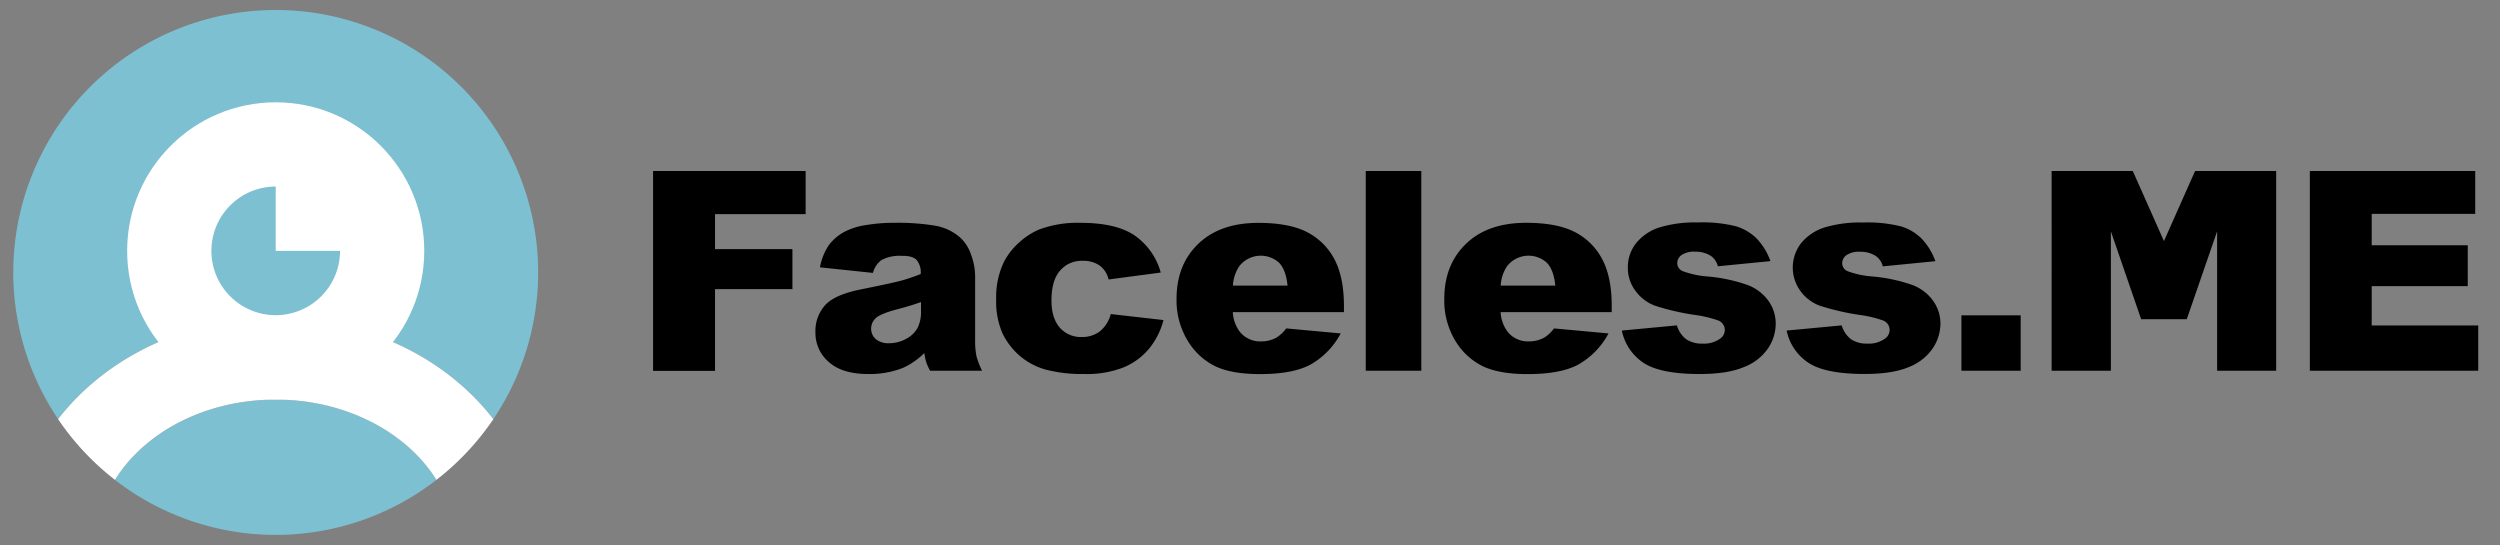
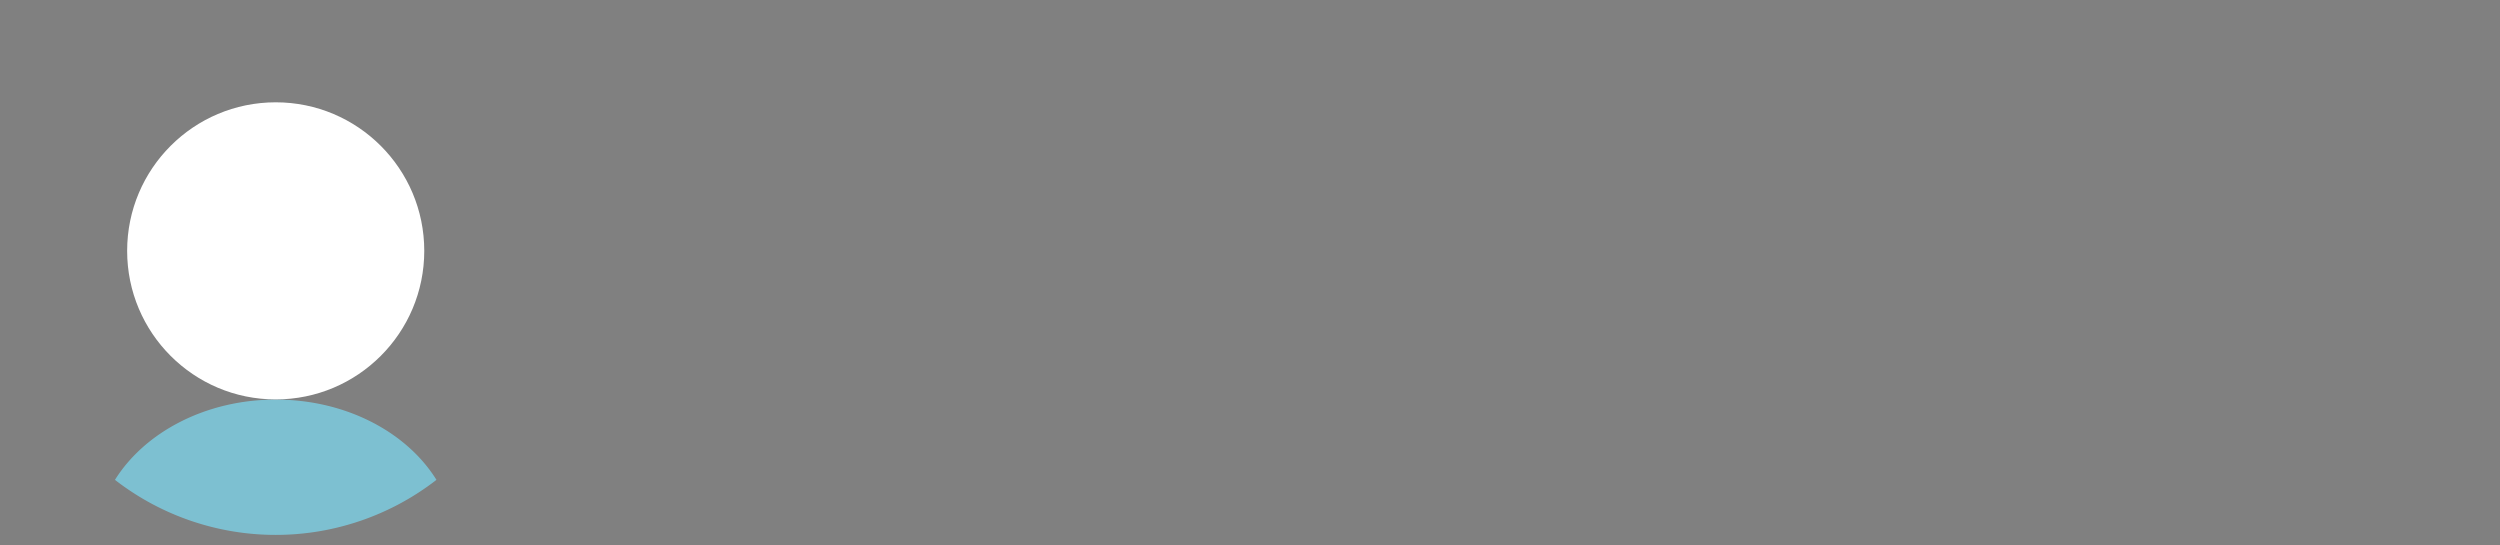
<svg xmlns="http://www.w3.org/2000/svg" width="211" height="46" fill="none">
  <rect width="100%" height="100%" fill="#808080" stroke="none" />
  <path d="M23.27 33.725c-5.914 0-11.06 2.76-13.567 6.775a22.133 22.133 0 0 0 27.134 0c-2.504-4.029-7.643-6.775-13.567-6.775Z" fill="#7DC0D1" />
-   <path d="M23.27 26.828c7.649 0 14.4 3.397 18.37 8.543a22.15 22.15 0 1 0-36.738 0c3.97-5.142 10.718-8.543 18.367-8.543Z" fill="#7DC0D1" />
-   <path d="M9.703 40.5c2.507-4.029 7.646-6.775 13.567-6.775 5.92 0 11.063 2.76 13.566 6.775a22.382 22.382 0 0 0 4.804-5.123c-3.97-5.152-10.721-8.543-18.37-8.543-7.65 0-14.399 3.395-18.368 8.543 1.32 1.95 2.94 3.68 4.8 5.123Z" fill="#fff" />
  <path d="M23.27 33.712c6.924 0 12.538-5.614 12.538-12.539 0-6.924-5.614-12.538-12.538-12.538-6.925 0-12.539 5.614-12.539 12.538 0 6.925 5.614 12.539 12.539 12.539Z" fill="#fff" />
-   <path d="M23.27 15.745a5.428 5.428 0 1 0 5.428 5.428H23.27v-5.428Z" fill="#7DC0D1" />
-   <path d="M55.118 14.434h12.877v3.637h-7.646v2.957h6.532v3.375h-6.532v6.9h-5.23V14.434ZM73.676 23.033l-4.472-.47a5.012 5.012 0 0 1 .73-1.847c.362-.486.829-.885 1.366-1.166a5.783 5.783 0 0 1 1.771-.552c.805-.133 1.62-.198 2.435-.194 1.132-.02 2.263.059 3.38.237a4.298 4.298 0 0 1 2.127.985c.436.4.76.904.943 1.466.22.578.337 1.191.345 1.81v5.389c-.01.453.025.905.108 1.35.115.433.276.851.48 1.249h-4.386a4.361 4.361 0 0 1-.33-.72 5.337 5.337 0 0 1-.16-.775 6.08 6.08 0 0 1-1.827 1.265c-.93.357-1.92.528-2.914.506-1.46 0-2.565-.337-3.319-1.012a3.211 3.211 0 0 1-1.13-2.494 3.262 3.262 0 0 1 .815-2.3c.545-.598 1.55-1.043 3.013-1.334 1.752-.353 2.89-.6 3.413-.74a16.139 16.139 0 0 0 1.643-.558 1.645 1.645 0 0 0-.358-1.206c-.236-.23-.654-.34-1.252-.328a3.236 3.236 0 0 0-1.725.368 2.014 2.014 0 0 0-.696 1.07Zm4.058 2.46c-.644.23-1.316.435-2.014.612-.949.252-1.55.5-1.804.746a1.179 1.179 0 0 0-.391.864 1.159 1.159 0 0 0 .384.9c.32.255.725.38 1.134.352.51.002 1.012-.13 1.455-.381.402-.208.733-.529.953-.924.205-.444.302-.93.283-1.419v-.75ZM93.748 26.506l4.449.506a6.217 6.217 0 0 1-1.21 2.408A5.557 5.557 0 0 1 94.847 31a8.438 8.438 0 0 1-3.32.566 12.257 12.257 0 0 1-3.232-.362 5.703 5.703 0 0 1-2.228-1.173 5.913 5.913 0 0 1-1.459-1.902 6.696 6.696 0 0 1-.529-2.891 6.805 6.805 0 0 1 .657-3.138 5.693 5.693 0 0 1 1.288-1.643 5.945 5.945 0 0 1 1.68-1.088 9.309 9.309 0 0 1 3.505-.562c1.991 0 3.51.356 4.558 1.068a5.632 5.632 0 0 1 2.2 3.128l-4.402.585a2.03 2.03 0 0 0-.752-1.176 2.427 2.427 0 0 0-1.47-.398 2.373 2.373 0 0 0-1.879.832c-.48.554-.72 1.394-.72 2.52 0 .985.24 1.764.714 2.3a2.356 2.356 0 0 0 1.817.778 2.498 2.498 0 0 0 1.547-.47c.456-.38.78-.893.927-1.468ZM113.429 26.345h-9.38c.029.608.241 1.193.607 1.679a2.22 2.22 0 0 0 1.771.792c.46.005.912-.108 1.315-.329.317-.203.593-.464.815-.769l4.6.424a6.573 6.573 0 0 1-2.55 2.629c-.999.536-2.423.804-4.272.801-1.618 0-2.891-.229-3.818-.686a5.595 5.595 0 0 1-2.3-2.172 6.542 6.542 0 0 1-.916-3.5c0-1.91.61-3.454 1.833-4.632 1.222-1.179 2.911-1.77 5.067-1.771 1.752 0 3.131.264 4.136.791a5.369 5.369 0 0 1 2.3 2.3c.526 1.006.79 2.313.792 3.92v.523Zm-4.761-2.241c-.092-.902-.335-1.55-.729-1.942a2.307 2.307 0 0 0-1.734-.572 2.298 2.298 0 0 0-1.604.871 3.26 3.26 0 0 0-.543 1.643h4.61ZM115.27 14.434h4.688V31.29h-4.688V14.434ZM136.029 26.345h-9.378a3.04 3.04 0 0 0 .608 1.679 2.22 2.22 0 0 0 1.771.792c.459.005.912-.108 1.315-.329.317-.203.593-.464.814-.769l4.6.424a6.594 6.594 0 0 1-2.553 2.629c-.994.536-2.423.804-4.287.802-1.617 0-2.89-.23-3.818-.687a5.583 5.583 0 0 1-2.3-2.172 6.528 6.528 0 0 1-.901-3.506c0-1.91.611-3.454 1.834-4.633 1.222-1.178 2.911-1.769 5.066-1.77 1.753 0 3.132.263 4.137.791a5.373 5.373 0 0 1 2.3 2.3c.528 1.005.792 2.312.792 3.92v.529Zm-4.761-2.24c-.092-.903-.335-1.55-.73-1.943a2.294 2.294 0 0 0-2.626-.302c-.276.15-.518.354-.712.601a3.269 3.269 0 0 0-.542 1.643h4.61ZM136.883 27.899l4.646-.437c.134.47.416.885.805 1.183.412.255.892.379 1.377.355.52.03 1.034-.116 1.462-.414a.898.898 0 0 0 .401-.746.859.859 0 0 0-.529-.782 9.794 9.794 0 0 0-2.011-.48 20.557 20.557 0 0 1-3.385-.788 3.558 3.558 0 0 1-1.6-1.223 3.17 3.17 0 0 1-.657-1.971 3.218 3.218 0 0 1 .7-2.077 4.16 4.16 0 0 1 1.932-1.314 10.285 10.285 0 0 1 3.286-.43 11.503 11.503 0 0 1 3.223.328c.654.2 1.251.555 1.738 1.035a5.409 5.409 0 0 1 1.153 1.9l-4.435.436a1.537 1.537 0 0 0-.575-.864 2.366 2.366 0 0 0-1.334-.368 1.9 1.9 0 0 0-1.157.283.847.847 0 0 0-.361.683.728.728 0 0 0 .46.677 7.58 7.58 0 0 0 2.024.444c1.188.093 2.358.34 3.483.736.698.27 1.303.736 1.741 1.343a3.31 3.31 0 0 1 .601 1.92 3.76 3.76 0 0 1-.637 2.056 4.32 4.32 0 0 1-2.034 1.59c-.918.395-2.165.592-3.742.592-2.23 0-3.818-.319-4.765-.956a4.296 4.296 0 0 1-1.81-2.711ZM150.794 27.899l4.643-.437c.136.47.418.884.805 1.183.414.255.895.379 1.38.355a2.332 2.332 0 0 0 1.462-.414.9.9 0 0 0 .401-.746.858.858 0 0 0-.529-.782 9.763 9.763 0 0 0-2.011-.48 20.707 20.707 0 0 1-3.387-.788 3.563 3.563 0 0 1-1.597-1.223 3.356 3.356 0 0 1 .052-4.041 4.165 4.165 0 0 1 1.932-1.314 10.289 10.289 0 0 1 3.286-.43c1.085-.044 2.17.067 3.223.328a4.22 4.22 0 0 1 1.735 1.035 5.373 5.373 0 0 1 1.157 1.899l-4.436.437a1.527 1.527 0 0 0-.575-.864 2.37 2.37 0 0 0-1.334-.368 1.896 1.896 0 0 0-1.156.282.837.837 0 0 0-.362.684.728.728 0 0 0 .46.677 7.586 7.586 0 0 0 2.014.437c1.184.093 2.35.339 3.47.732a3.828 3.828 0 0 1 1.741 1.344 3.28 3.28 0 0 1 .605 1.919 3.796 3.796 0 0 1-.637 2.057 4.354 4.354 0 0 1-2.011 1.59c-.918.395-2.166.592-3.743.592-2.232 0-3.821-.32-4.767-.956a4.274 4.274 0 0 1-1.821-2.708ZM165.544 26.614h5.001v4.676h-5.001v-4.676ZM173.157 14.434h6.851l2.629 5.914 2.628-5.914h6.844V31.29h-4.984V19.524l-2.563 7.419h-3.848l-2.556-7.42V31.29h-5.001V14.434ZM194.951 14.434h13.958v3.614h-8.737V20.7h8.106v3.45h-8.106v3.322h8.99v3.818h-14.211V14.434Z" fill="#000" />
</svg>